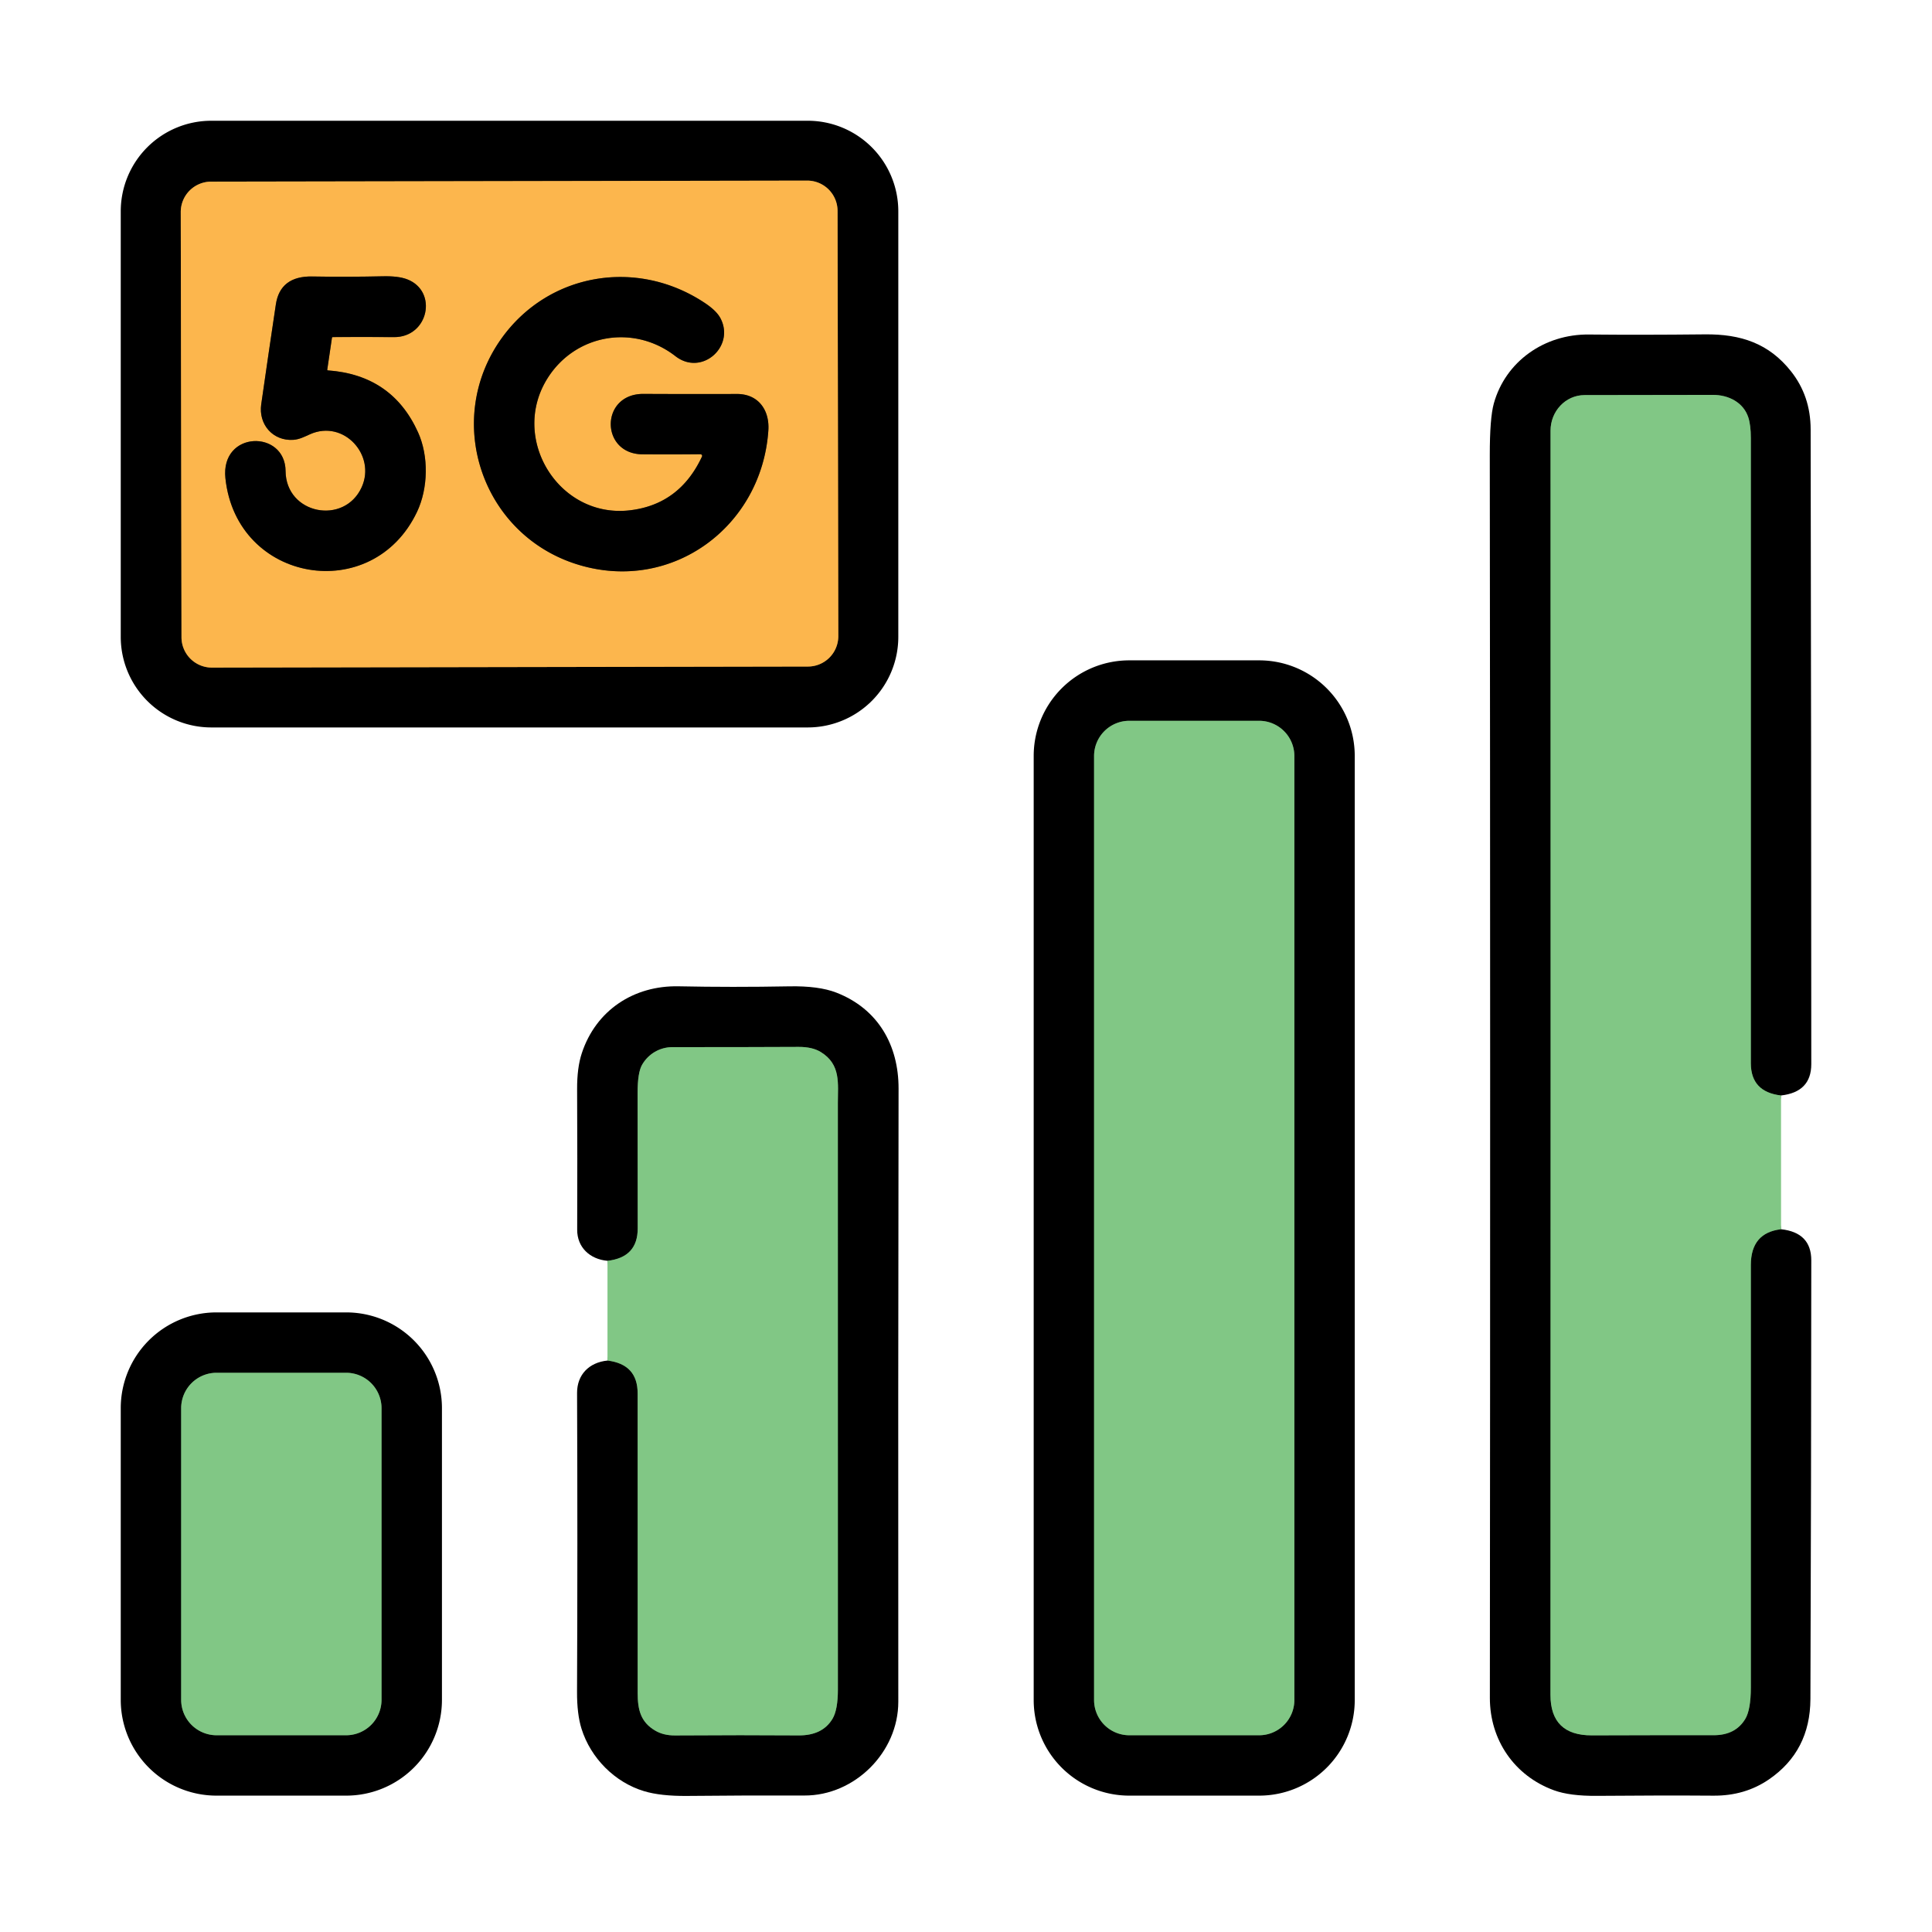
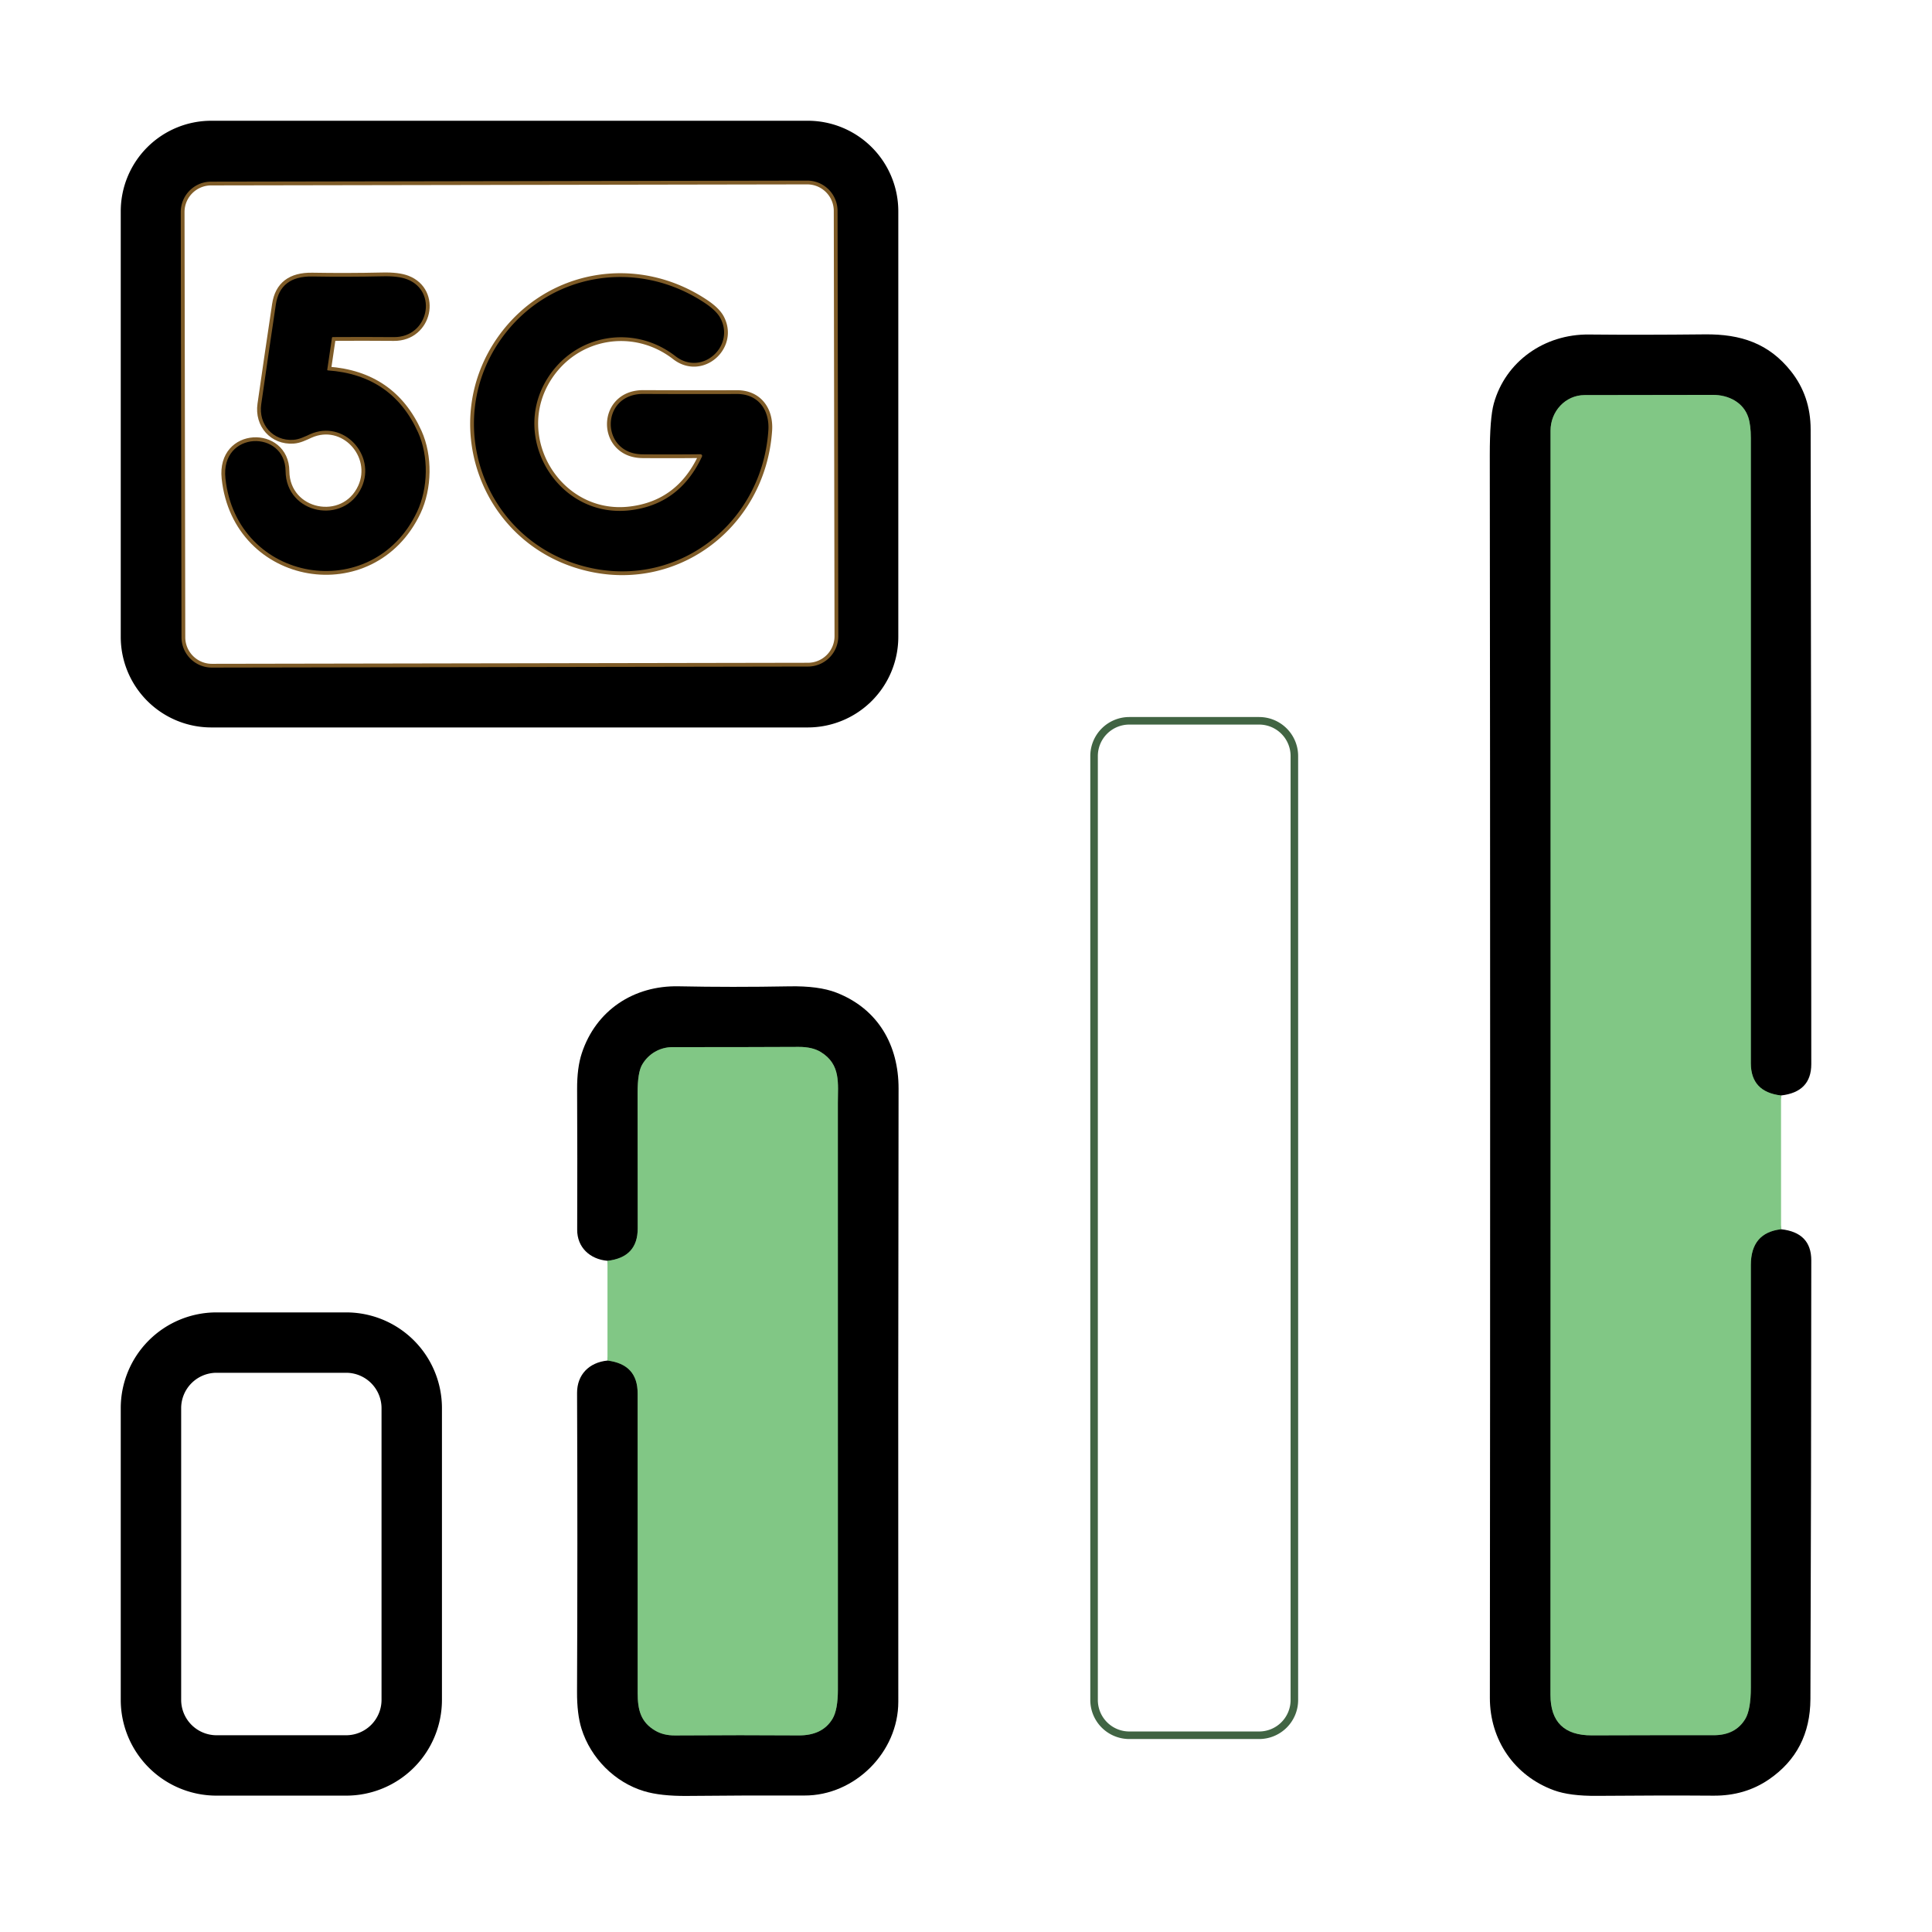
<svg xmlns="http://www.w3.org/2000/svg" version="1.1" viewBox="0.00 0.00 512.00 512.00" width="512.00" height="512.00">
  <g stroke-width="2.00" fill="none" stroke-linecap="butt">
    <path stroke="#416443" d="   M 471.99 290.31   Q 463.99 289.39 463.99 281.75   Q 464.01 198.92 463.99 116.09   Q 463.99 112.67 463.32 110.61   C 462.02 106.64 458.09 104.64 453.93 104.65   Q 435.85 104.68 419.95 104.70   C 414.81 104.71 410.90 109.05 410.91 114.14   Q 410.96 281.47 410.89 449.16   Q 410.89 459.93 421.87 459.89   Q 437.62 459.83 454.15 459.85   Q 459.93 459.85 462.52 455.53   Q 463.99 453.07 463.99 447.20   Q 464.01 389.80 463.99 335.25   Q 463.99 326.69 472.00 325.76" />
    <path stroke="#416443" d="   M 160.99 360.56   Q 168.98 361.54 168.98 369.24   Q 168.99 408.96 168.99 448.69   C 168.99 453.13 169.79 456.40 173.69 458.66   Q 175.87 459.93 178.89 459.91   Q 196.99 459.79 211.62 459.90   Q 217.97 459.95 220.63 455.49   Q 222.05 453.10 222.05 447.75   Q 222.04 370.06 222.04 292.36   C 222.04 287.12 222.89 282.11 217.52 278.80   Q 215.29 277.43 211.66 277.44   Q 195.05 277.52 178.23 277.50   C 174.94 277.49 171.85 279.22 170.15 282.19   Q 168.97 284.25 168.97 289.63   Q 168.96 307.44 169.00 325.51   Q 169.02 333.22 160.99 334.13" />
    <path stroke="#7e5b27" d="   M 221.962 55.898   A 8.05 8.05 0.0 0 0 213.898 47.862   L 55.938 48.138   A 8.05 8.05 0.0 0 0 47.902 56.202   L 48.099 168.882   A 8.05 8.05 0.0 0 0 56.163 176.918   L 214.122 176.642   A 8.05 8.05 0.0 0 0 222.158 168.578   L 221.962 55.898" />
    <path stroke="#7e5b27" d="   M 87.97 89.54   Q 88.00 89.33 88.21 89.33   Q 96.17 89.27 104.40 89.34   C 113.57 89.41 116.12 77.19 107.90 74.02   Q 105.57 73.12 101.38 73.22   Q 91.94 73.43 82.78 73.27   Q 74.23 73.12 73.10 80.71   Q 71.23 93.18 69.23 107.13   C 68.46 112.48 72.32 116.92 77.75 116.56   C 79.34 116.45 80.73 115.72 82.16 115.08   C 91.09 111.10 99.70 120.63 95.85 129.11   C 91.23 139.28 75.78 136.30 75.68 124.83   C 75.58 113.81 58.39 114.08 59.74 126.76   C 62.69 154.49 98.72 160.53 110.52 135.64   C 113.49 129.36 113.63 120.86 110.79 114.58   Q 103.93 99.38 86.90 98.16   Q 86.70 98.14 86.73 97.94   L 87.97 89.54" />
    <path stroke="#7e5b27" d="   M 185.63 120.38   A 0.44 0.43 12.3 0 1 186.03 121.00   Q 180.10 133.71 166.89 135.24   C 148.09 137.42 135.04 116.25 145.10 100.25   C 152.49 88.50 168.00 85.85 179.00 94.39   C 185.96 99.79 194.85 91.83 190.94 84.36   Q 189.91 82.39 186.89 80.36   C 168.80 68.25 145.31 72.33 132.89 89.71   C 117.36 111.46 127.75 142.10 153.54 149.74   C 178.21 157.06 201.89 139.54 203.62 114.08   C 203.99 108.65 200.94 104.39 195.29 104.41   Q 183.30 104.45 170.52 104.39   C 159.00 104.33 159.03 120.32 170.28 120.40   Q 178.03 120.46 185.63 120.38" />
    <path stroke="#416443" d="   M 343.02 200.36   A 9.34 9.34 0.0 0 0 333.68 191.02   L 299.28 191.02   A 9.34 9.34 0.0 0 0 289.94 200.36   L 289.94 450.52   A 9.34 9.34 0.0 0 0 299.28 459.86   L 333.68 459.86   A 9.34 9.34 0.0 0 0 343.02 450.52   L 343.02 200.36" />
-     <path stroke="#416443" d="   M 101.11 373.19   A 9.39 9.39 0.0 0 0 91.72 363.80   L 57.40 363.80   A 9.39 9.39 0.0 0 0 48.01 373.19   L 48.01 450.47   A 9.39 9.39 0.0 0 0 57.40 459.86   L 91.72 459.86   A 9.39 9.39 0.0 0 0 101.11 450.47   L 101.11 373.19" />
  </g>
  <path fill="#000000" d="   M 238.06 168.78   A 24.00 24.00 0.0 0 1 214.06 192.78   L 56.00 192.78   A 24.00 24.00 0.0 0 1 32.00 168.78   L 32.00 56.00   A 24.00 24.00 0.0 0 1 56.00 32.00   L 214.06 32.00   A 24.00 24.00 0.0 0 1 238.06 56.00   L 238.06 168.78   Z   M 221.962 55.898   A 8.05 8.05 0.0 0 0 213.898 47.862   L 55.938 48.138   A 8.05 8.05 0.0 0 0 47.902 56.202   L 48.099 168.882   A 8.05 8.05 0.0 0 0 56.163 176.918   L 214.122 176.642   A 8.05 8.05 0.0 0 0 222.158 168.578   L 221.962 55.898   Z" />
-   <path fill="#fcb64d" d="   M 222.158 168.578   A 8.05 8.05 0.0 0 1 214.122 176.642   L 56.163 176.918   A 8.05 8.05 0.0 0 1 48.099 168.882   L 47.902 56.202   A 8.05 8.05 0.0 0 1 55.938 48.138   L 213.898 47.862   A 8.05 8.05 0.0 0 1 221.962 55.898   L 222.158 168.578   Z   M 87.97 89.54   Q 88.00 89.33 88.21 89.33   Q 96.17 89.27 104.40 89.34   C 113.57 89.41 116.12 77.19 107.90 74.02   Q 105.57 73.12 101.38 73.22   Q 91.94 73.43 82.78 73.27   Q 74.23 73.12 73.10 80.71   Q 71.23 93.18 69.23 107.13   C 68.46 112.48 72.32 116.92 77.75 116.56   C 79.34 116.45 80.73 115.72 82.16 115.08   C 91.09 111.10 99.70 120.63 95.85 129.11   C 91.23 139.28 75.78 136.30 75.68 124.83   C 75.58 113.81 58.39 114.08 59.74 126.76   C 62.69 154.49 98.72 160.53 110.52 135.64   C 113.49 129.36 113.63 120.86 110.79 114.58   Q 103.93 99.38 86.90 98.16   Q 86.70 98.14 86.73 97.94   L 87.97 89.54   Z   M 185.63 120.38   A 0.44 0.43 12.3 0 1 186.03 121.00   Q 180.10 133.71 166.89 135.24   C 148.09 137.42 135.04 116.25 145.10 100.25   C 152.49 88.50 168.00 85.85 179.00 94.39   C 185.96 99.79 194.85 91.83 190.94 84.36   Q 189.91 82.39 186.89 80.36   C 168.80 68.25 145.31 72.33 132.89 89.71   C 117.36 111.46 127.75 142.10 153.54 149.74   C 178.21 157.06 201.89 139.54 203.62 114.08   C 203.99 108.65 200.94 104.39 195.29 104.41   Q 183.30 104.45 170.52 104.39   C 159.00 104.33 159.03 120.32 170.28 120.40   Q 178.03 120.46 185.63 120.38   Z" />
  <path fill="#000000" d="   M 86.90 98.16   Q 103.93 99.38 110.79 114.58   C 113.63 120.86 113.49 129.36 110.52 135.64   C 98.72 160.53 62.69 154.49 59.74 126.76   C 58.39 114.08 75.58 113.81 75.68 124.83   C 75.78 136.30 91.23 139.28 95.85 129.11   C 99.70 120.63 91.09 111.10 82.16 115.08   C 80.73 115.72 79.34 116.45 77.75 116.56   C 72.32 116.92 68.46 112.48 69.23 107.13   Q 71.23 93.18 73.10 80.71   Q 74.23 73.12 82.78 73.27   Q 91.94 73.43 101.38 73.22   Q 105.57 73.12 107.90 74.02   C 116.12 77.19 113.57 89.41 104.40 89.34   Q 96.17 89.27 88.21 89.33   Q 88.00 89.33 87.97 89.54   L 86.73 97.94   Q 86.70 98.14 86.90 98.16   Z" />
  <path fill="#000000" d="   M 185.63 120.38   Q 178.03 120.46 170.28 120.40   C 159.03 120.32 159.00 104.33 170.52 104.39   Q 183.30 104.45 195.29 104.41   C 200.94 104.39 203.99 108.65 203.62 114.08   C 201.89 139.54 178.21 157.06 153.54 149.74   C 127.75 142.10 117.36 111.46 132.89 89.71   C 145.31 72.33 168.80 68.25 186.89 80.36   Q 189.91 82.39 190.94 84.36   C 194.85 91.83 185.96 99.79 179.00 94.39   C 168.00 85.85 152.49 88.50 145.10 100.25   C 135.04 116.25 148.09 137.42 166.89 135.24   Q 180.10 133.71 186.03 121.00   A 0.44 0.43 12.3 0 0 185.63 120.38   Z" />
  <path fill="#000000" d="   M 471.99 290.31   Q 463.99 289.39 463.99 281.75   Q 464.01 198.92 463.99 116.09   Q 463.99 112.67 463.32 110.61   C 462.02 106.64 458.09 104.64 453.93 104.65   Q 435.85 104.68 419.95 104.70   C 414.81 104.71 410.90 109.05 410.91 114.14   Q 410.96 281.47 410.89 449.16   Q 410.89 459.93 421.87 459.89   Q 437.62 459.83 454.15 459.85   Q 459.93 459.85 462.52 455.53   Q 463.99 453.07 463.99 447.20   Q 464.01 389.80 463.99 335.25   Q 463.99 326.69 472.00 325.76   Q 480.01 326.63 480.01 334.00   Q 479.98 393.94 479.78 450.25   Q 479.73 464.06 468.79 471.56   Q 462.42 475.93 454.09 475.87   Q 440.48 475.77 423.20 475.92   Q 416.03 475.98 411.83 474.45   C 401.33 470.62 394.82 461.11 394.83 449.94   Q 394.99 282.22 394.81 120.62   Q 394.80 110.80 395.88 106.92   C 398.98 95.79 409.27 88.53 421.06 88.65   Q 434.87 88.79 451.82 88.61   C 461.37 88.51 468.80 91.02 474.65 98.42   Q 479.82 104.96 479.84 113.75   Q 479.99 197.88 480.01 282.00   Q 480.01 289.41 471.99 290.31   Z" />
  <path fill="#81c785" d="   M 471.99 290.31   L 472.00 325.76   Q 463.99 326.69 463.99 335.25   Q 464.01 389.80 463.99 447.20   Q 463.99 453.07 462.52 455.53   Q 459.93 459.85 454.15 459.85   Q 437.62 459.83 421.87 459.89   Q 410.89 459.93 410.89 449.16   Q 410.96 281.47 410.91 114.14   C 410.90 109.05 414.81 104.71 419.95 104.70   Q 435.85 104.68 453.93 104.65   C 458.09 104.64 462.02 106.64 463.32 110.61   Q 463.99 112.67 463.99 116.09   Q 464.01 198.92 463.99 281.75   Q 463.99 289.39 471.99 290.31   Z" />
-   <path fill="#000000" d="   M 359.02 450.54   A 25.32 25.32 0.0 0 1 333.70 475.86   L 299.26 475.86   A 25.32 25.32 0.0 0 1 273.94 450.54   L 273.94 200.32   A 25.32 25.32 0.0 0 1 299.26 175.00   L 333.70 175.00   A 25.32 25.32 0.0 0 1 359.02 200.32   L 359.02 450.54   Z   M 343.02 200.36   A 9.34 9.34 0.0 0 0 333.68 191.02   L 299.28 191.02   A 9.34 9.34 0.0 0 0 289.94 200.36   L 289.94 450.52   A 9.34 9.34 0.0 0 0 299.28 459.86   L 333.68 459.86   A 9.34 9.34 0.0 0 0 343.02 450.52   L 343.02 200.36   Z" />
-   <path fill="#81c785" d="   M 343.02 450.52   A 9.34 9.34 0.0 0 1 333.68 459.86   L 299.28 459.86   A 9.34 9.34 0.0 0 1 289.94 450.52   L 289.94 200.36   A 9.34 9.34 0.0 0 1 299.28 191.02   L 333.68 191.02   A 9.34 9.34 0.0 0 1 343.02 200.36   L 343.02 450.52   Z" />
  <path fill="#000000" d="   M 160.99 360.56   Q 168.98 361.54 168.98 369.24   Q 168.99 408.96 168.99 448.69   C 168.99 453.13 169.79 456.40 173.69 458.66   Q 175.87 459.93 178.89 459.91   Q 196.99 459.79 211.62 459.90   Q 217.97 459.95 220.63 455.49   Q 222.05 453.10 222.05 447.75   Q 222.04 370.06 222.04 292.36   C 222.04 287.12 222.89 282.11 217.52 278.80   Q 215.29 277.43 211.66 277.44   Q 195.05 277.52 178.23 277.50   C 174.94 277.49 171.85 279.22 170.15 282.19   Q 168.97 284.25 168.97 289.63   Q 168.96 307.44 169.00 325.51   Q 169.02 333.22 160.99 334.13   C 156.30 333.71 152.94 330.54 152.96 325.89   Q 153.03 306.74 152.94 288.65   Q 152.91 282.95 154.19 279.09   C 157.93 267.76 167.92 261.13 179.86 261.38   Q 194.03 261.67 209.14 261.39   Q 216.97 261.24 221.63 263.05   C 232.73 267.36 238.15 277.01 238.13 288.49   Q 237.99 371.39 238.06 450.95   C 238.08 464.39 226.48 475.89 213.17 475.83   Q 198.86 475.77 182.08 475.94   Q 175.08 476.00 170.69 474.68   C 162.93 472.35 156.53 465.91 154.10 458.11   Q 152.90 454.25 152.92 448.38   Q 153.09 409.35 152.93 369.14   C 152.92 364.32 156.08 361.06 160.99 360.56   Z" />
  <path fill="#81c785" d="   M 160.99 360.56   L 160.99 334.13   Q 169.02 333.22 169.00 325.51   Q 168.96 307.44 168.97 289.63   Q 168.97 284.25 170.15 282.19   C 171.85 279.22 174.94 277.49 178.23 277.50   Q 195.05 277.52 211.66 277.44   Q 215.29 277.43 217.52 278.80   C 222.89 282.11 222.04 287.12 222.04 292.36   Q 222.04 370.06 222.05 447.75   Q 222.05 453.10 220.63 455.49   Q 217.97 459.95 211.62 459.90   Q 196.99 459.79 178.89 459.91   Q 175.87 459.93 173.69 458.66   C 169.79 456.40 168.99 453.13 168.99 448.69   Q 168.99 408.96 168.98 369.24   Q 168.98 361.54 160.99 360.56   Z" />
  <path fill="#000000" d="   M 117.12 450.49   A 25.37 25.37 0.0 0 1 91.75 475.86   L 57.37 475.86   A 25.37 25.37 0.0 0 1 32.00 450.49   L 32.00 373.17   A 25.37 25.37 0.0 0 1 57.37 347.80   L 91.75 347.80   A 25.37 25.37 0.0 0 1 117.12 373.17   L 117.12 450.49   Z   M 101.11 373.19   A 9.39 9.39 0.0 0 0 91.72 363.80   L 57.40 363.80   A 9.39 9.39 0.0 0 0 48.01 373.19   L 48.01 450.47   A 9.39 9.39 0.0 0 0 57.40 459.86   L 91.72 459.86   A 9.39 9.39 0.0 0 0 101.11 450.47   L 101.11 373.19   Z" />
-   <path fill="#81c785" d="   M 101.11 450.47   A 9.39 9.39 0.0 0 1 91.72 459.86   L 57.40 459.86   A 9.39 9.39 0.0 0 1 48.01 450.47   L 48.01 373.19   A 9.39 9.39 0.0 0 1 57.40 363.80   L 91.72 363.80   A 9.39 9.39 0.0 0 1 101.11 373.19   L 101.11 450.47   Z" />
</svg>